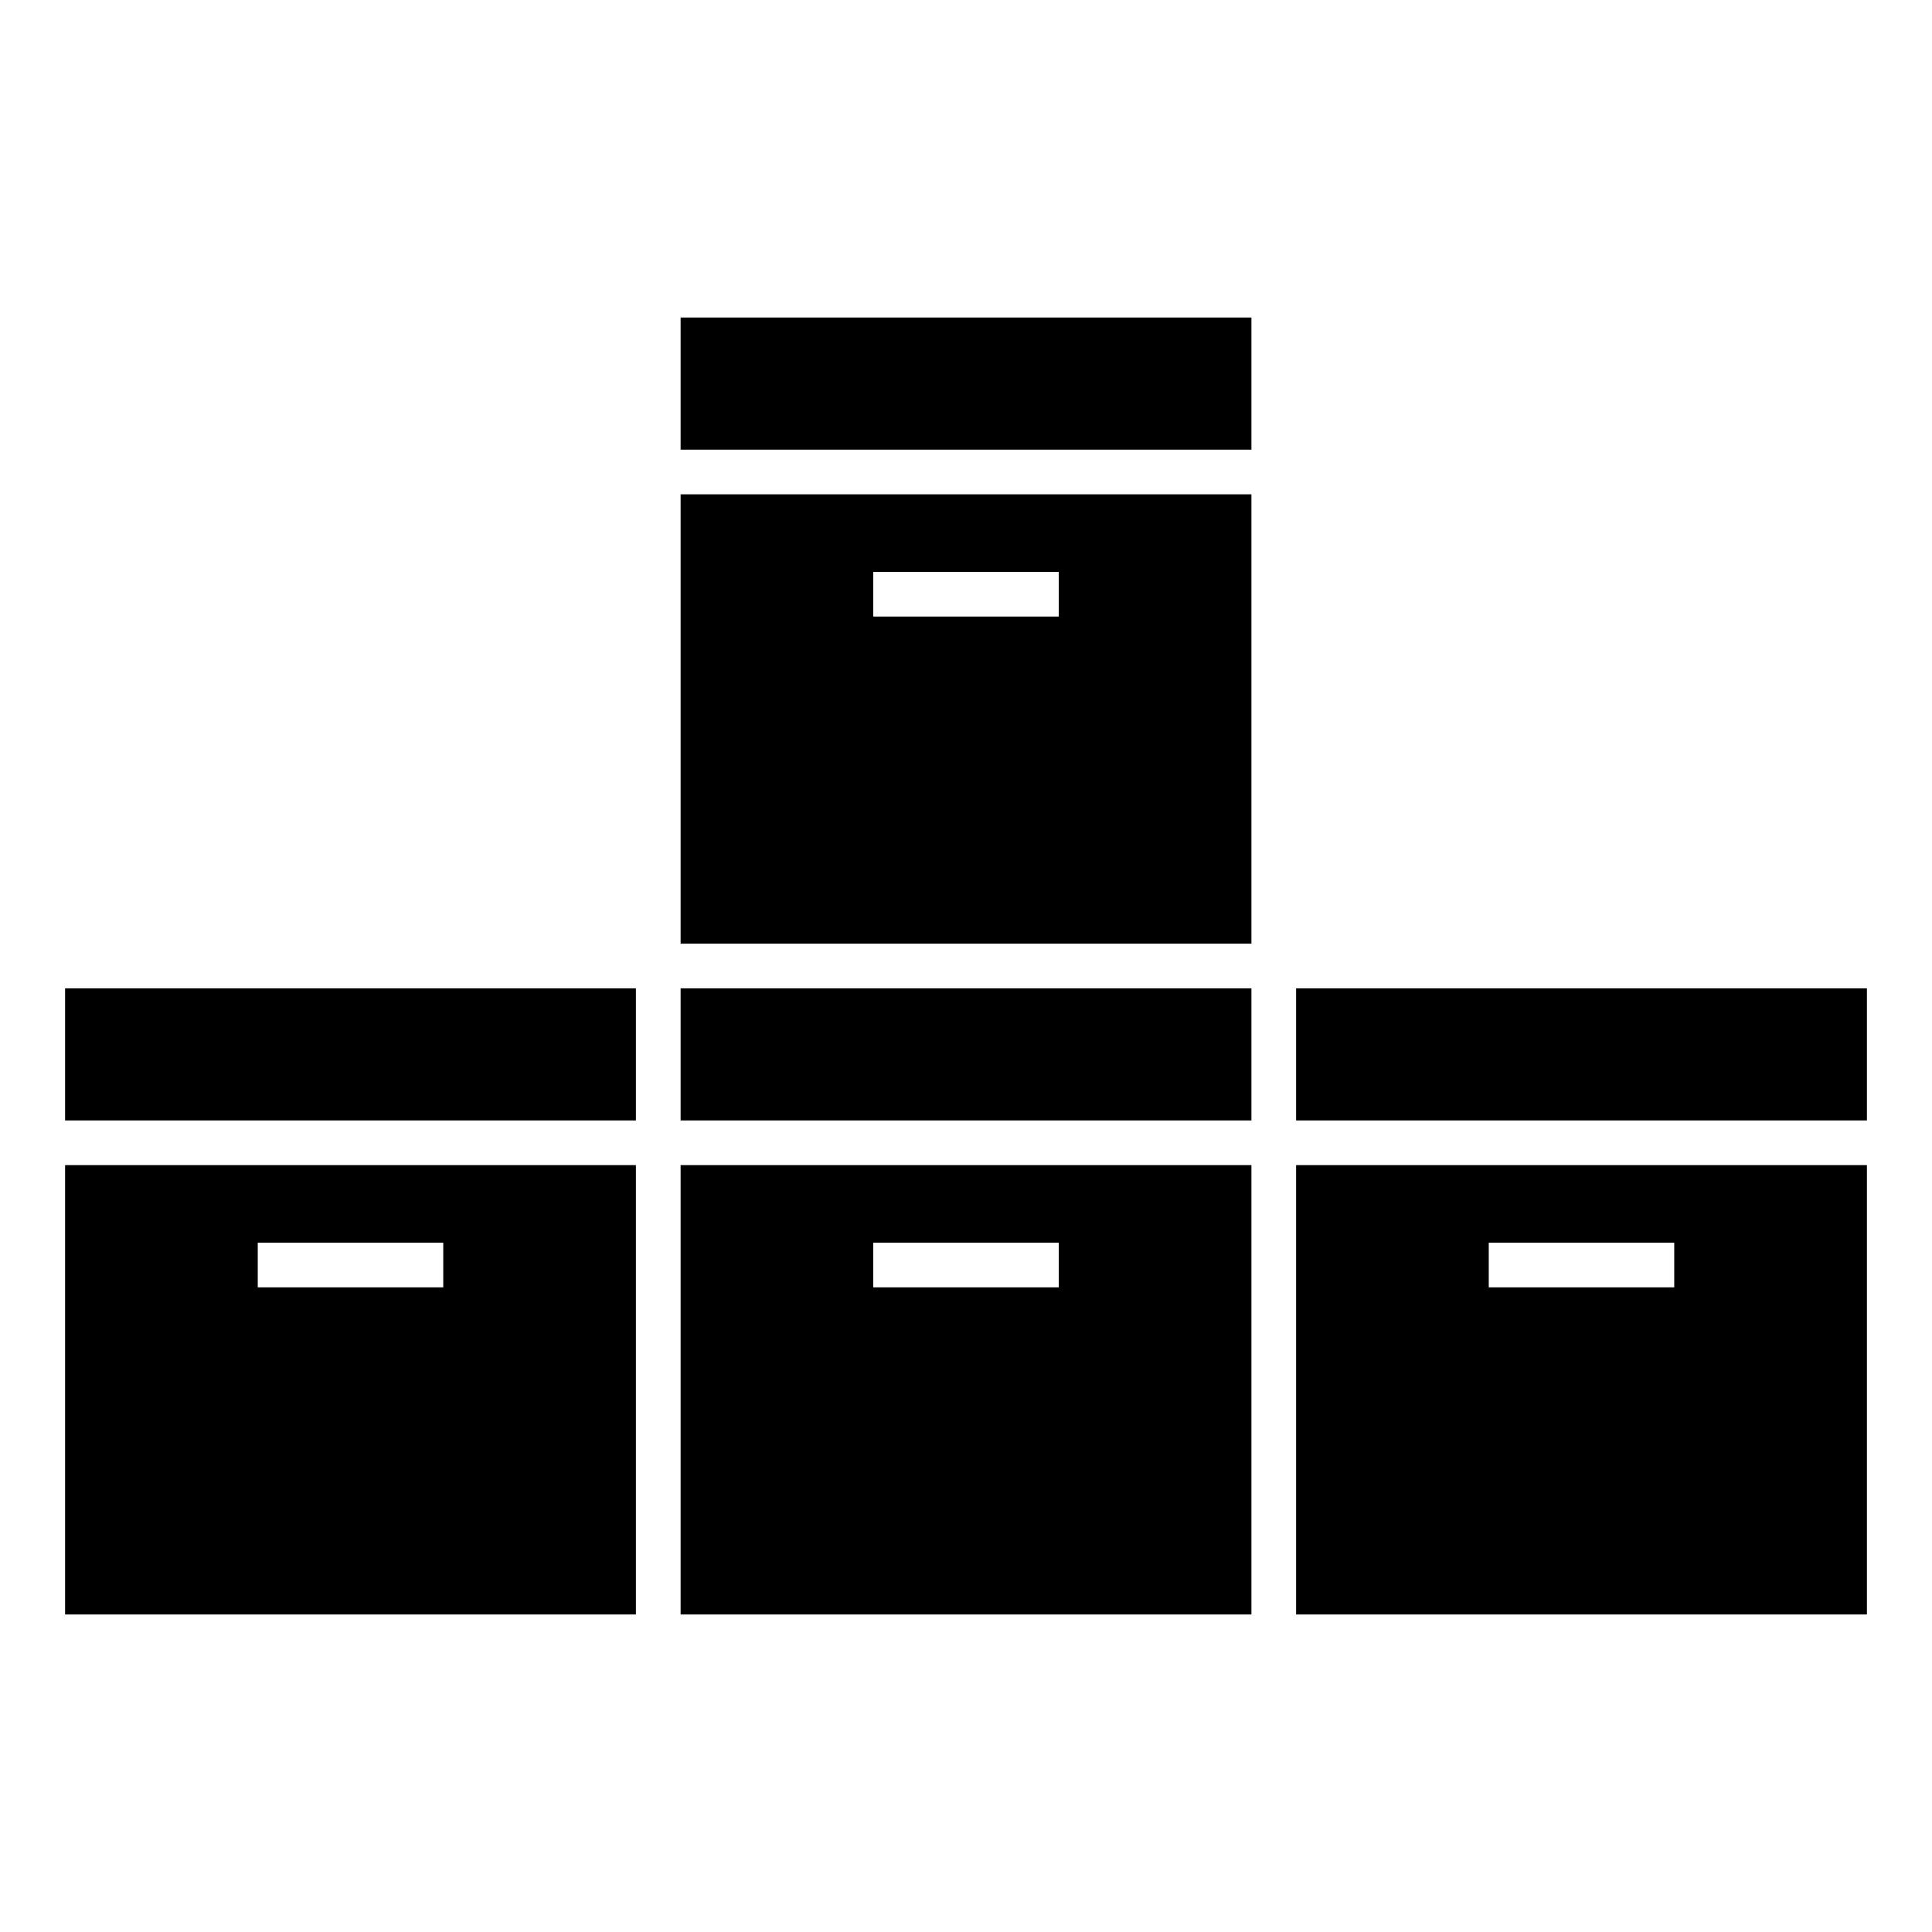
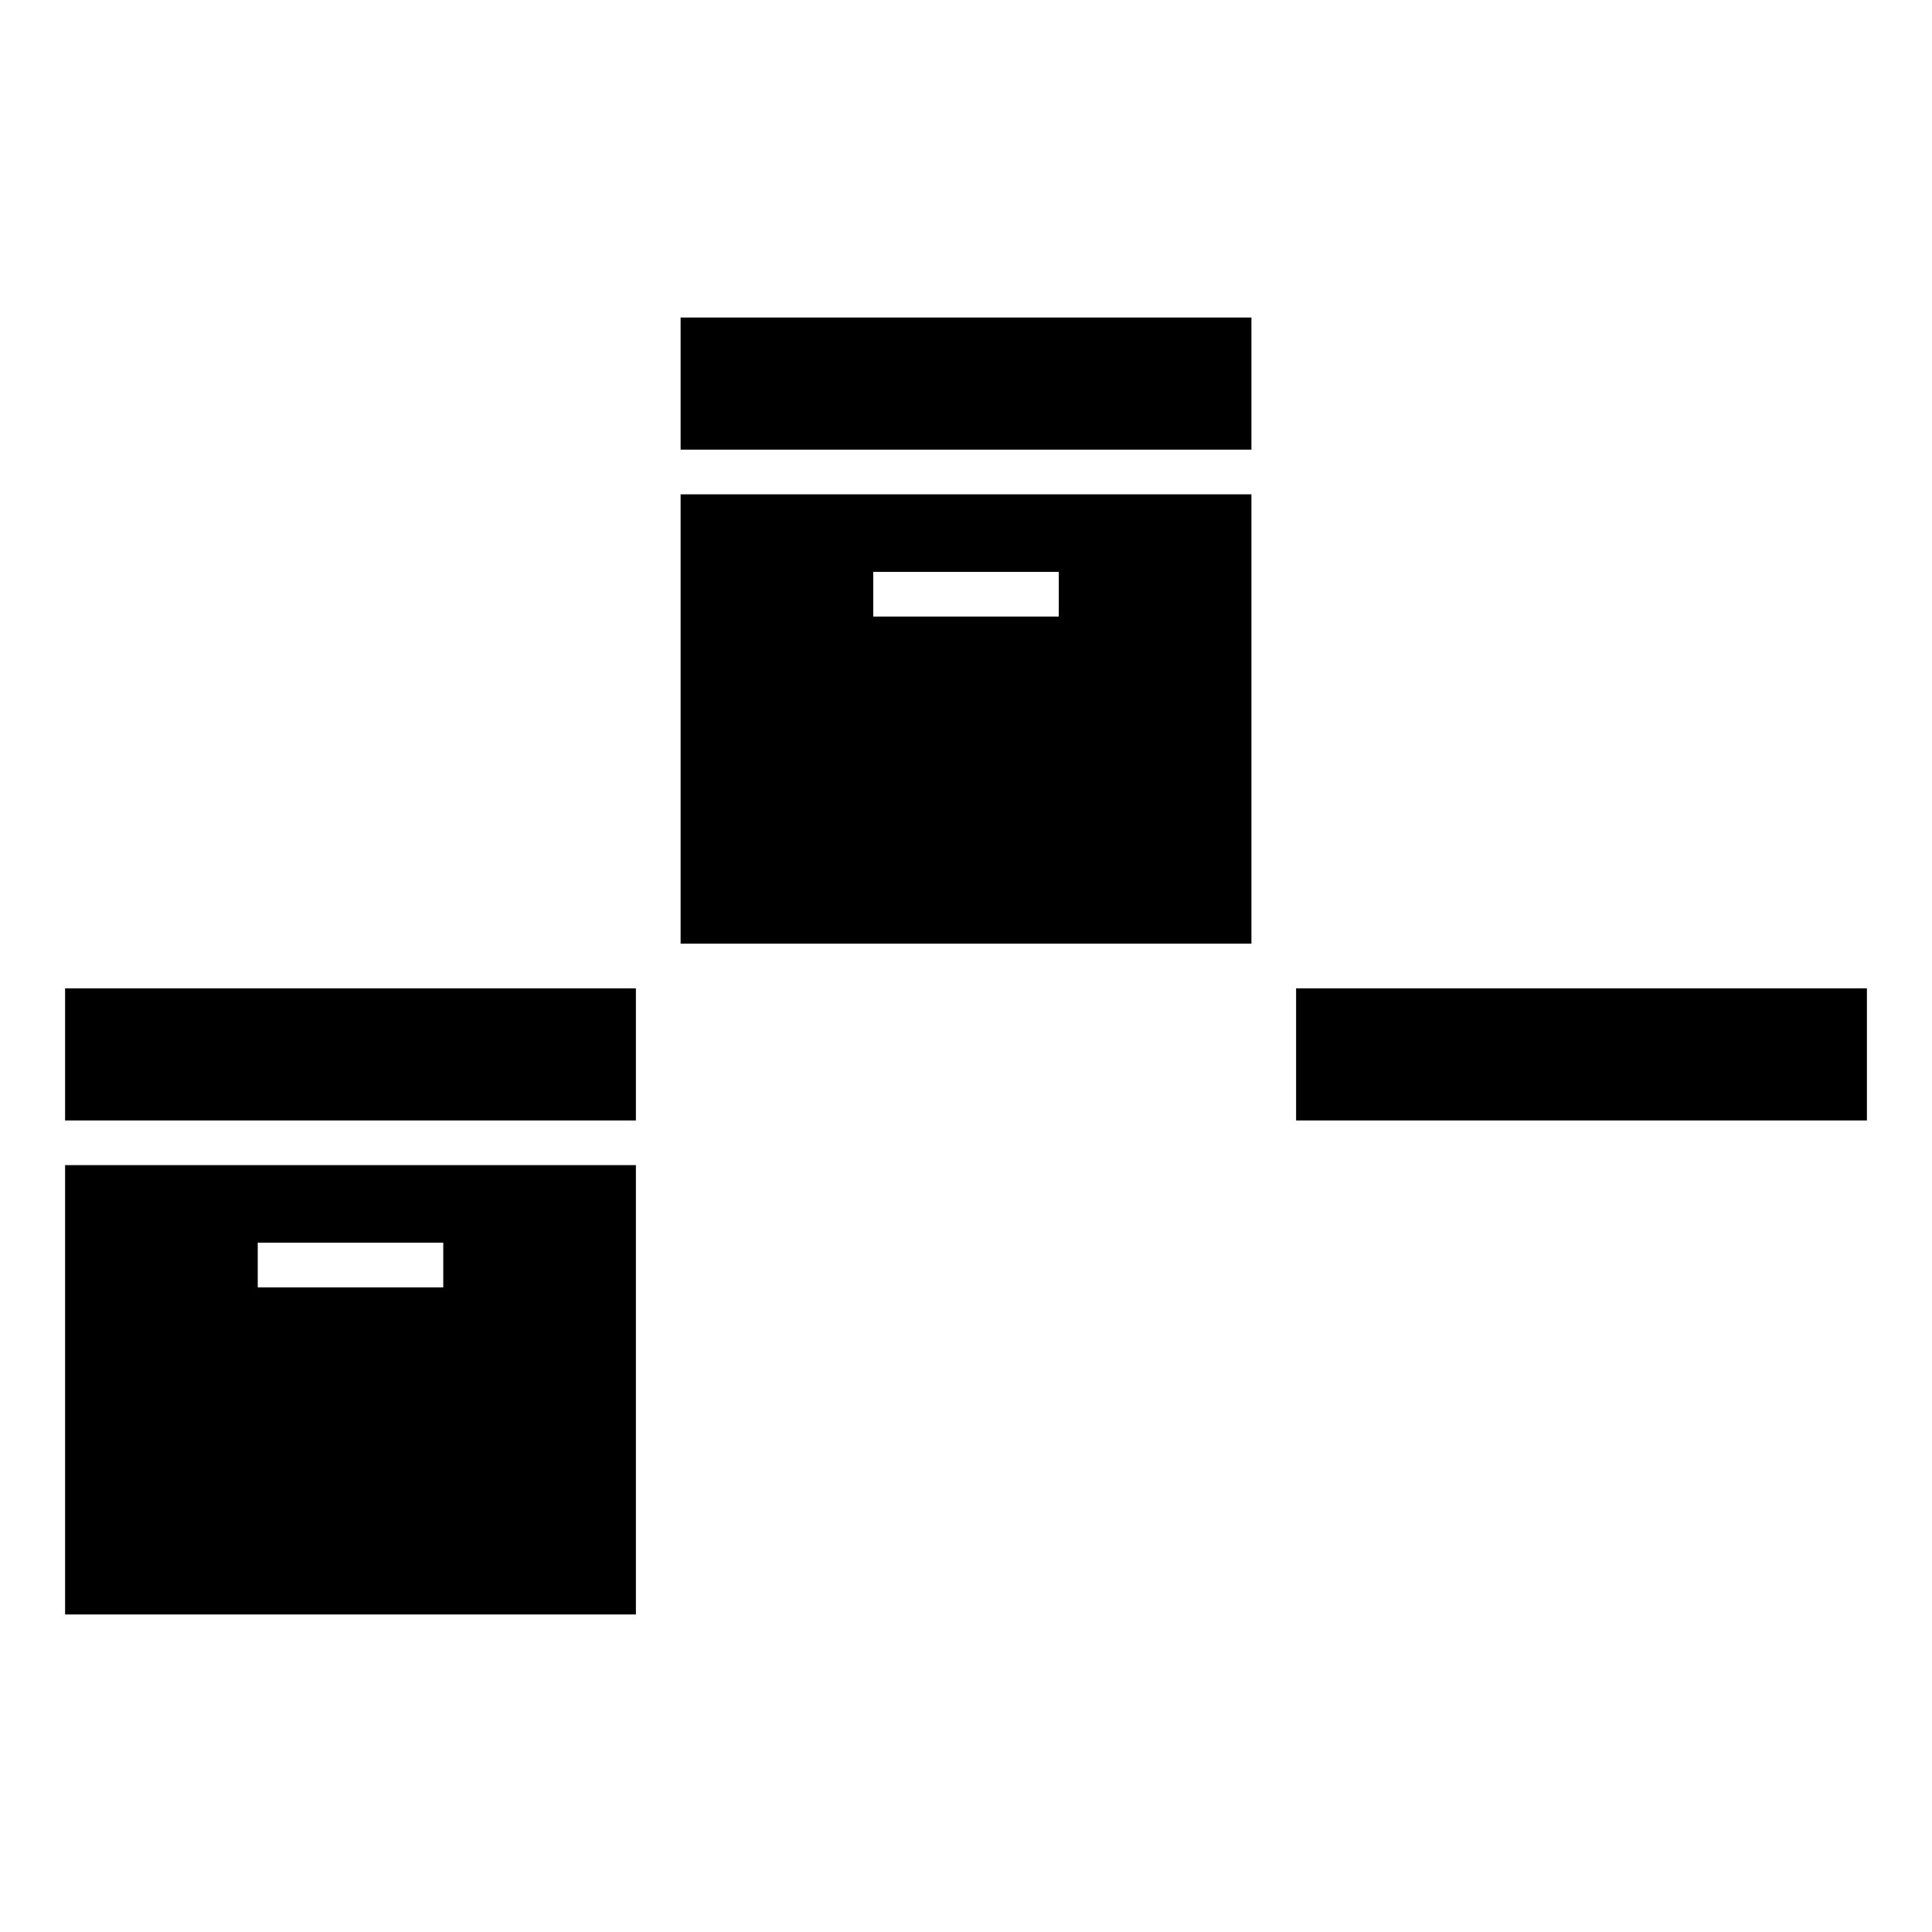
<svg xmlns="http://www.w3.org/2000/svg" fill="#000000" width="800px" height="800px" version="1.1" viewBox="144 144 512 512">
  <g>
-     <path d="m324.37 571.85h151.27v-119.08h-151.27zm51.051-98.527h49.164v11.84h-49.164z" />
-     <path d="m324.37 405.92h151.27v35.012h-151.27z" />
    <path d="m161.25 571.85h151.27v-119.08h-151.27zm51.055-98.527h49.164v11.84h-49.164z" />
    <path d="m161.25 405.92h151.27v35.012h-151.27z" />
    <path d="m324.37 394.08h151.27v-119.08h-151.27zm51.051-98.527h49.164v11.84h-49.164z" />
    <path d="m487.48 405.92h151.27v35.012h-151.27z" />
-     <path d="m487.48 571.85h151.27v-119.08h-151.27zm51.055-98.527h49.156v11.84h-49.156z" />
    <path d="m324.37 228.15h151.27v35.012h-151.27z" />
  </g>
</svg>